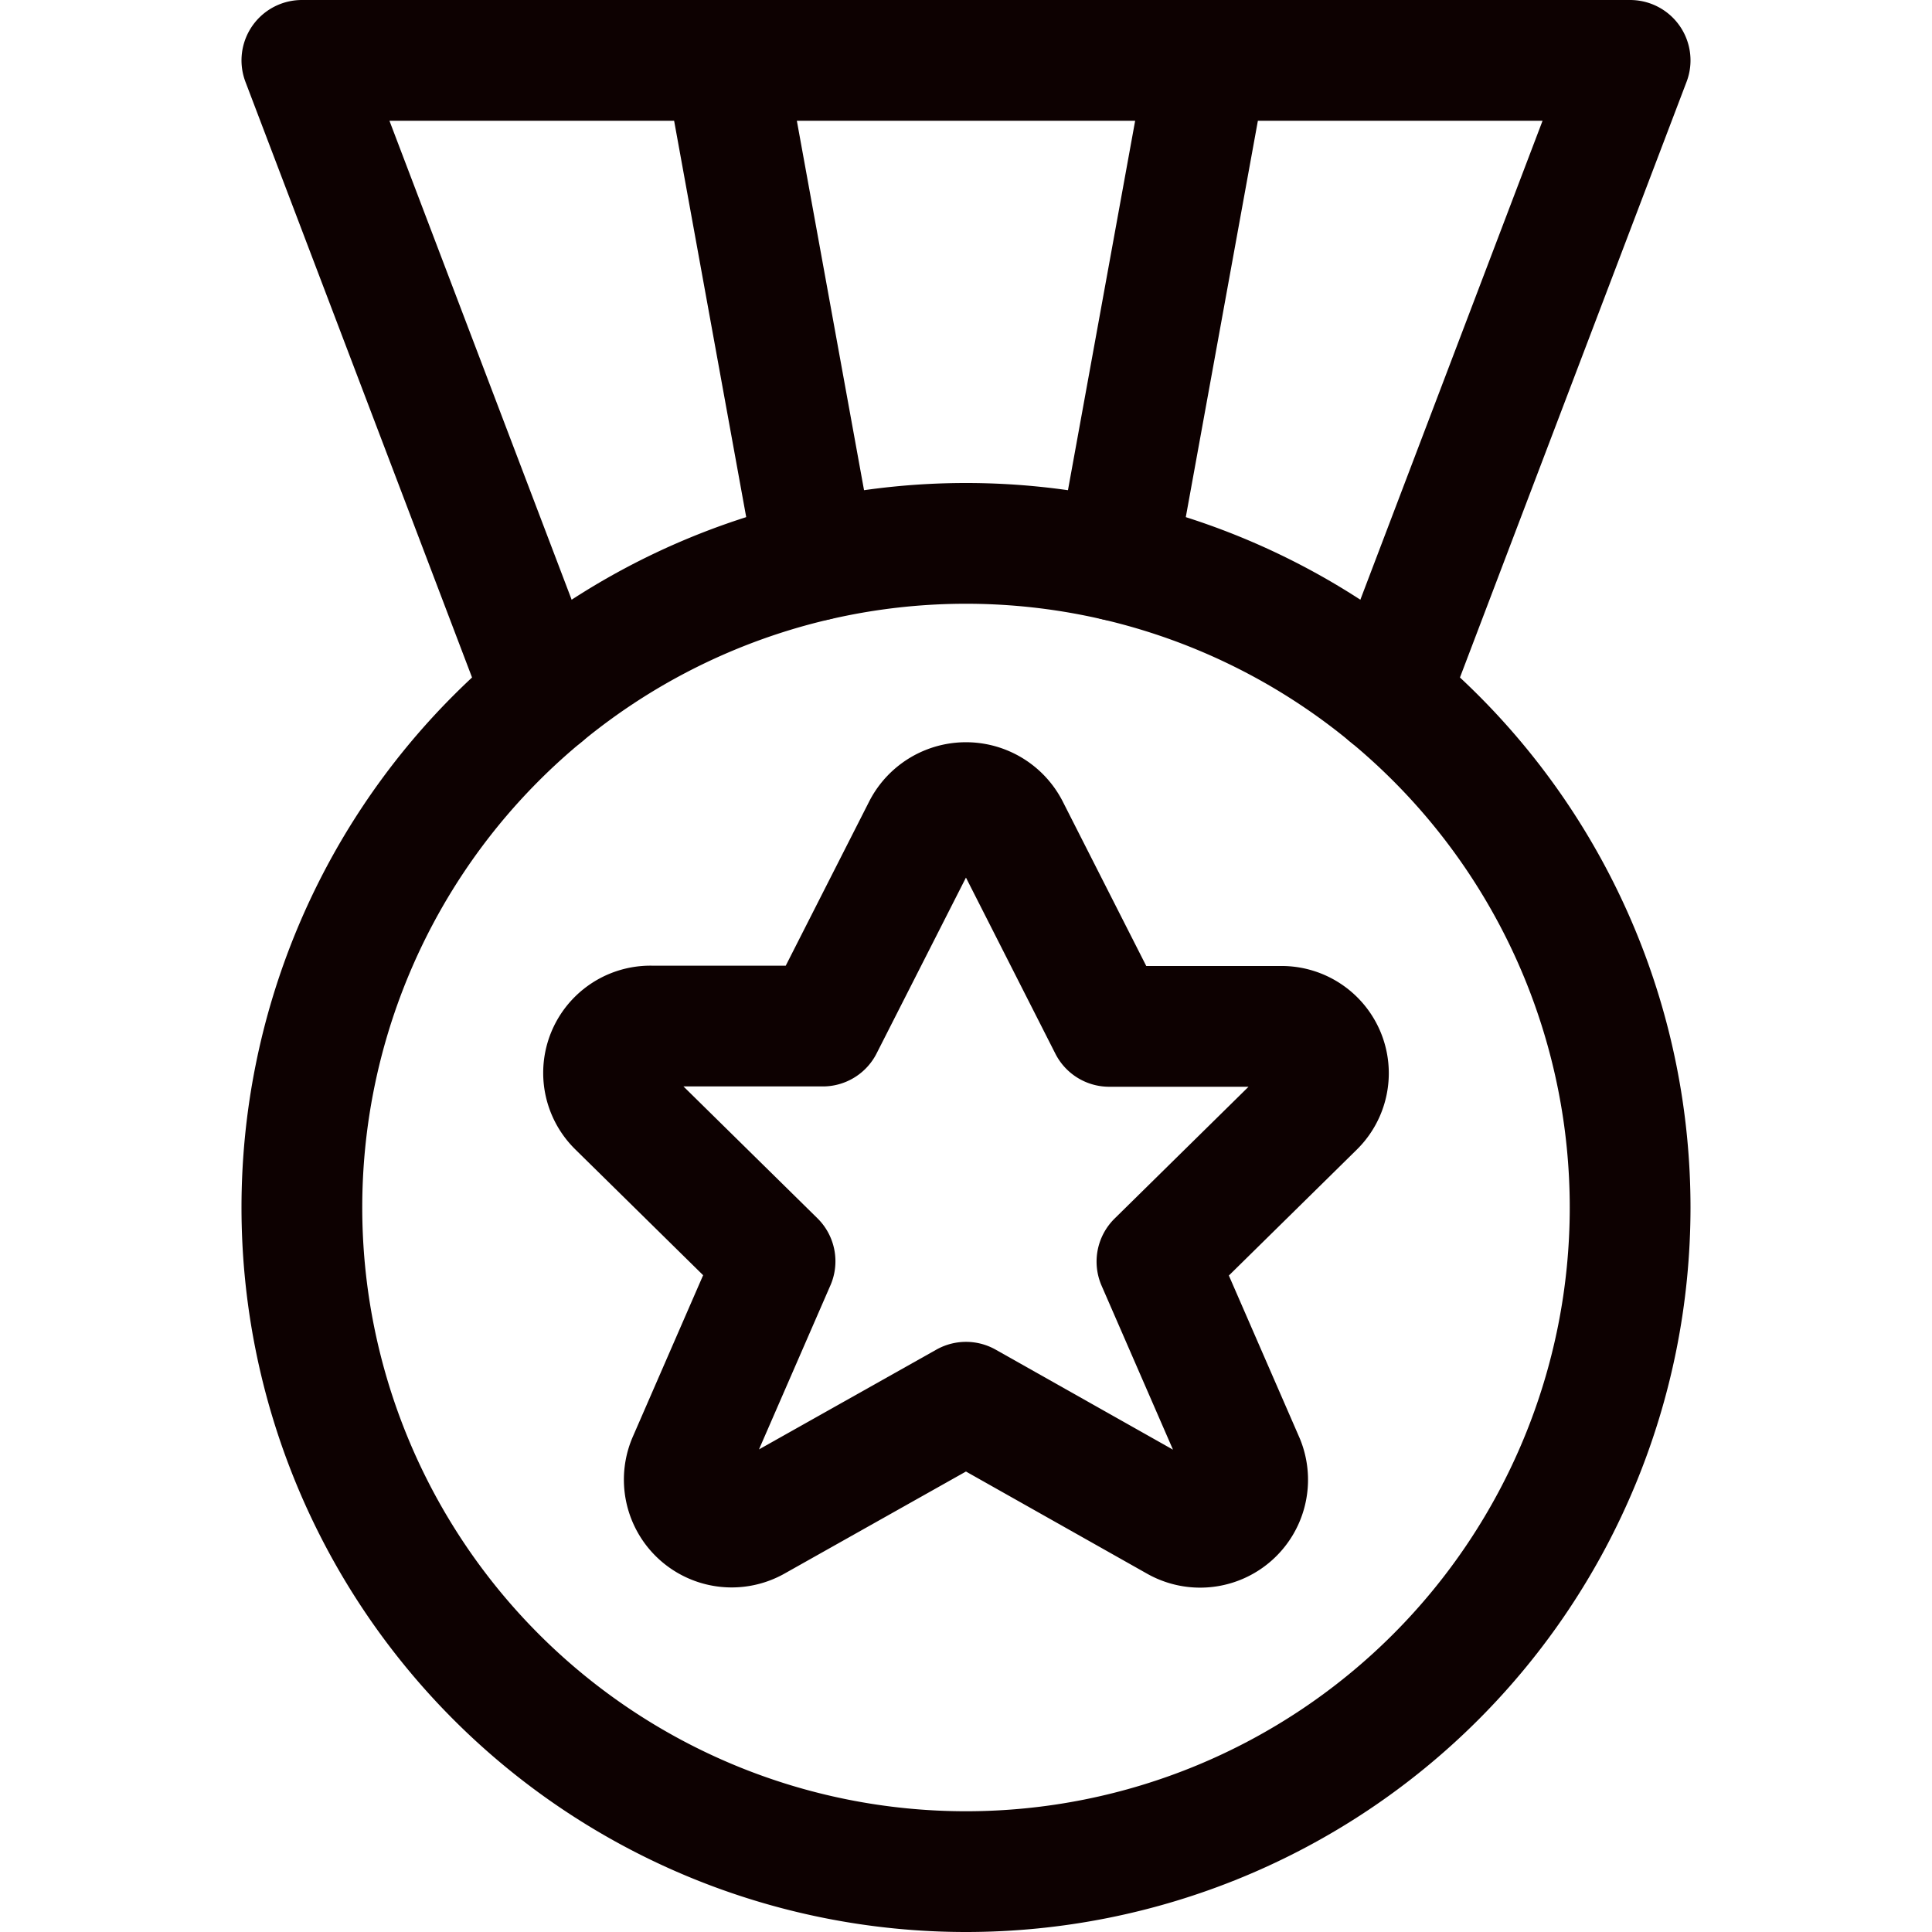
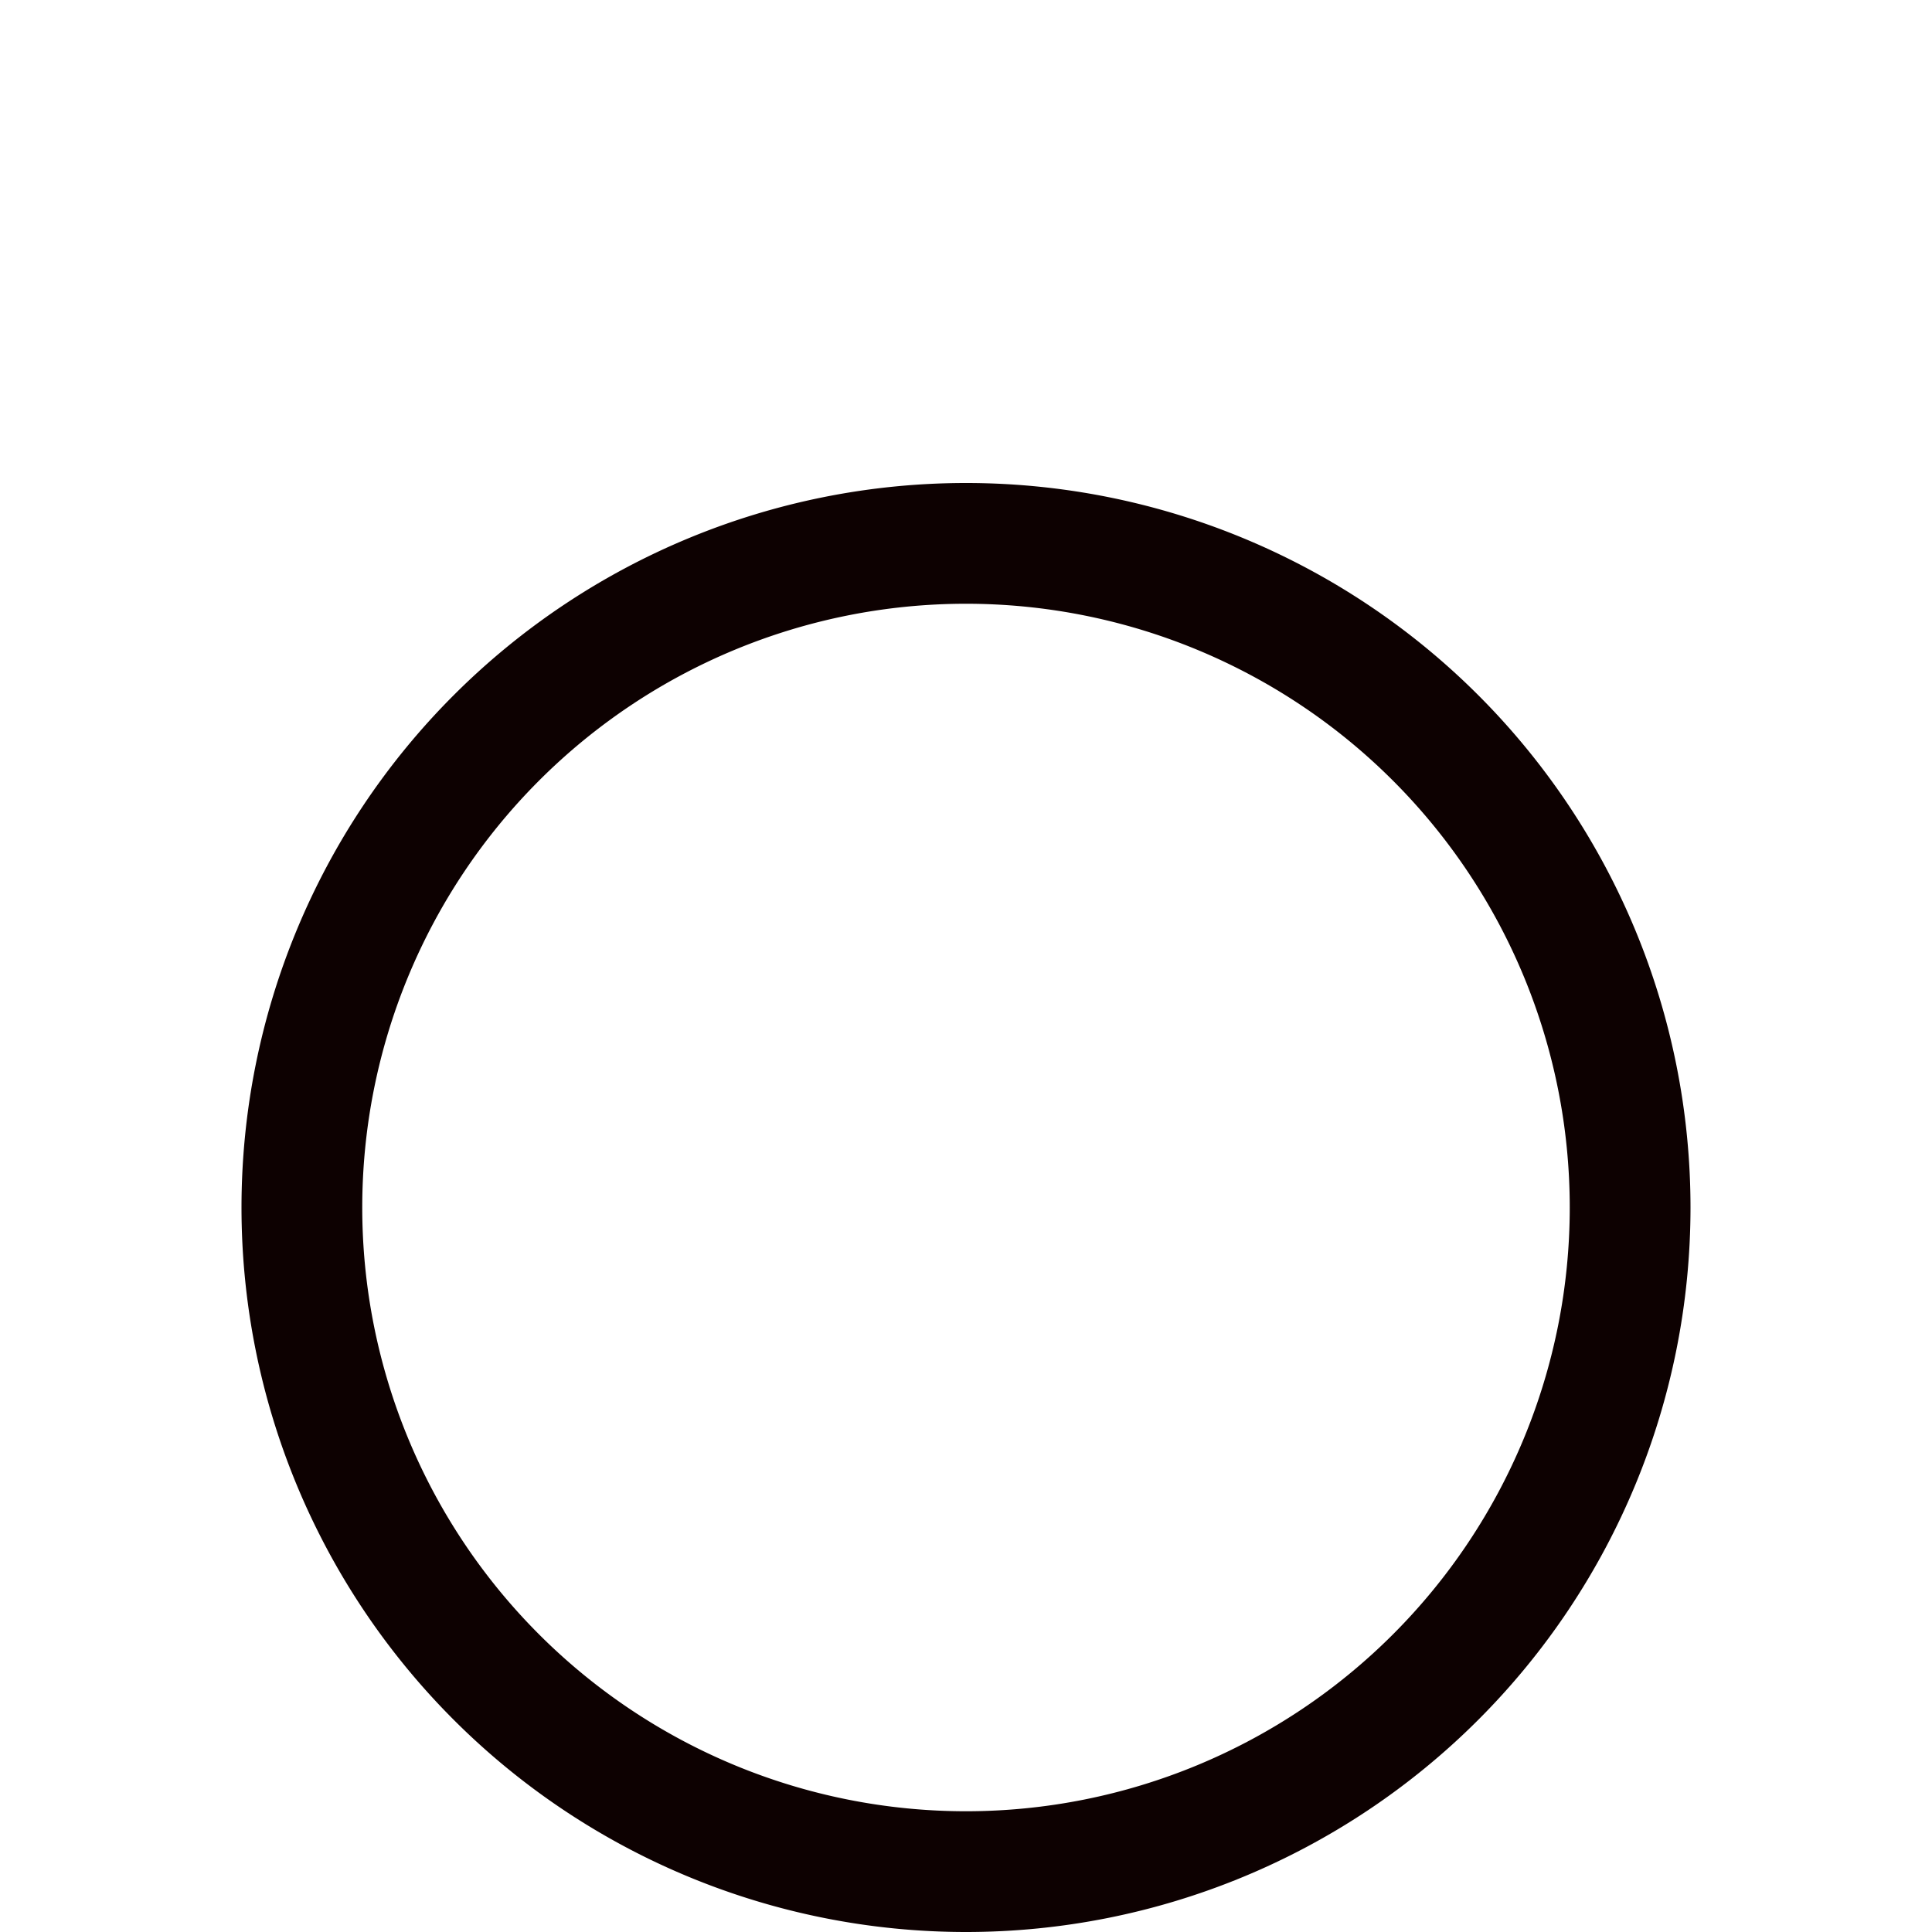
<svg xmlns="http://www.w3.org/2000/svg" height="24" width="24" viewBox="0 0 24 24" class="icon icon-art-award" role="presentation" aria-hidden="true">
  <g stroke-linejoin="round" stroke-linecap="round" stroke-width="1.5px" fill="none" stroke="#0D0101">
    <path stroke-width="1.5px" fill="none" stroke="#0D0101" d="M12 6.75a8.25 8.25 0 1 1 0 16.5 8.25 8.25 0 0 1 0-16.5z" />
-     <path stroke-width="1.5px" fill="none" stroke="#0D0101" d="M12.531 10.292l1.248 2.458h2.127a.582.582 0 0 1 .419 1l-1.953 1.922 1.082 2.485a.59.59 0 0 1-.839.737L12 17.419 9.385 18.89a.589.589 0 0 1-.839-.737l1.082-2.485-1.953-1.922a.582.582 0 0 1 .419-1h2.127l1.249-2.458a.6.6 0 0 1 1.061.004zM17.25 8.636l3-7.886H3.75l3 7.886M10.13 6.963L9 .75M13.87 6.963L15 .75" />
  </g>
</svg>